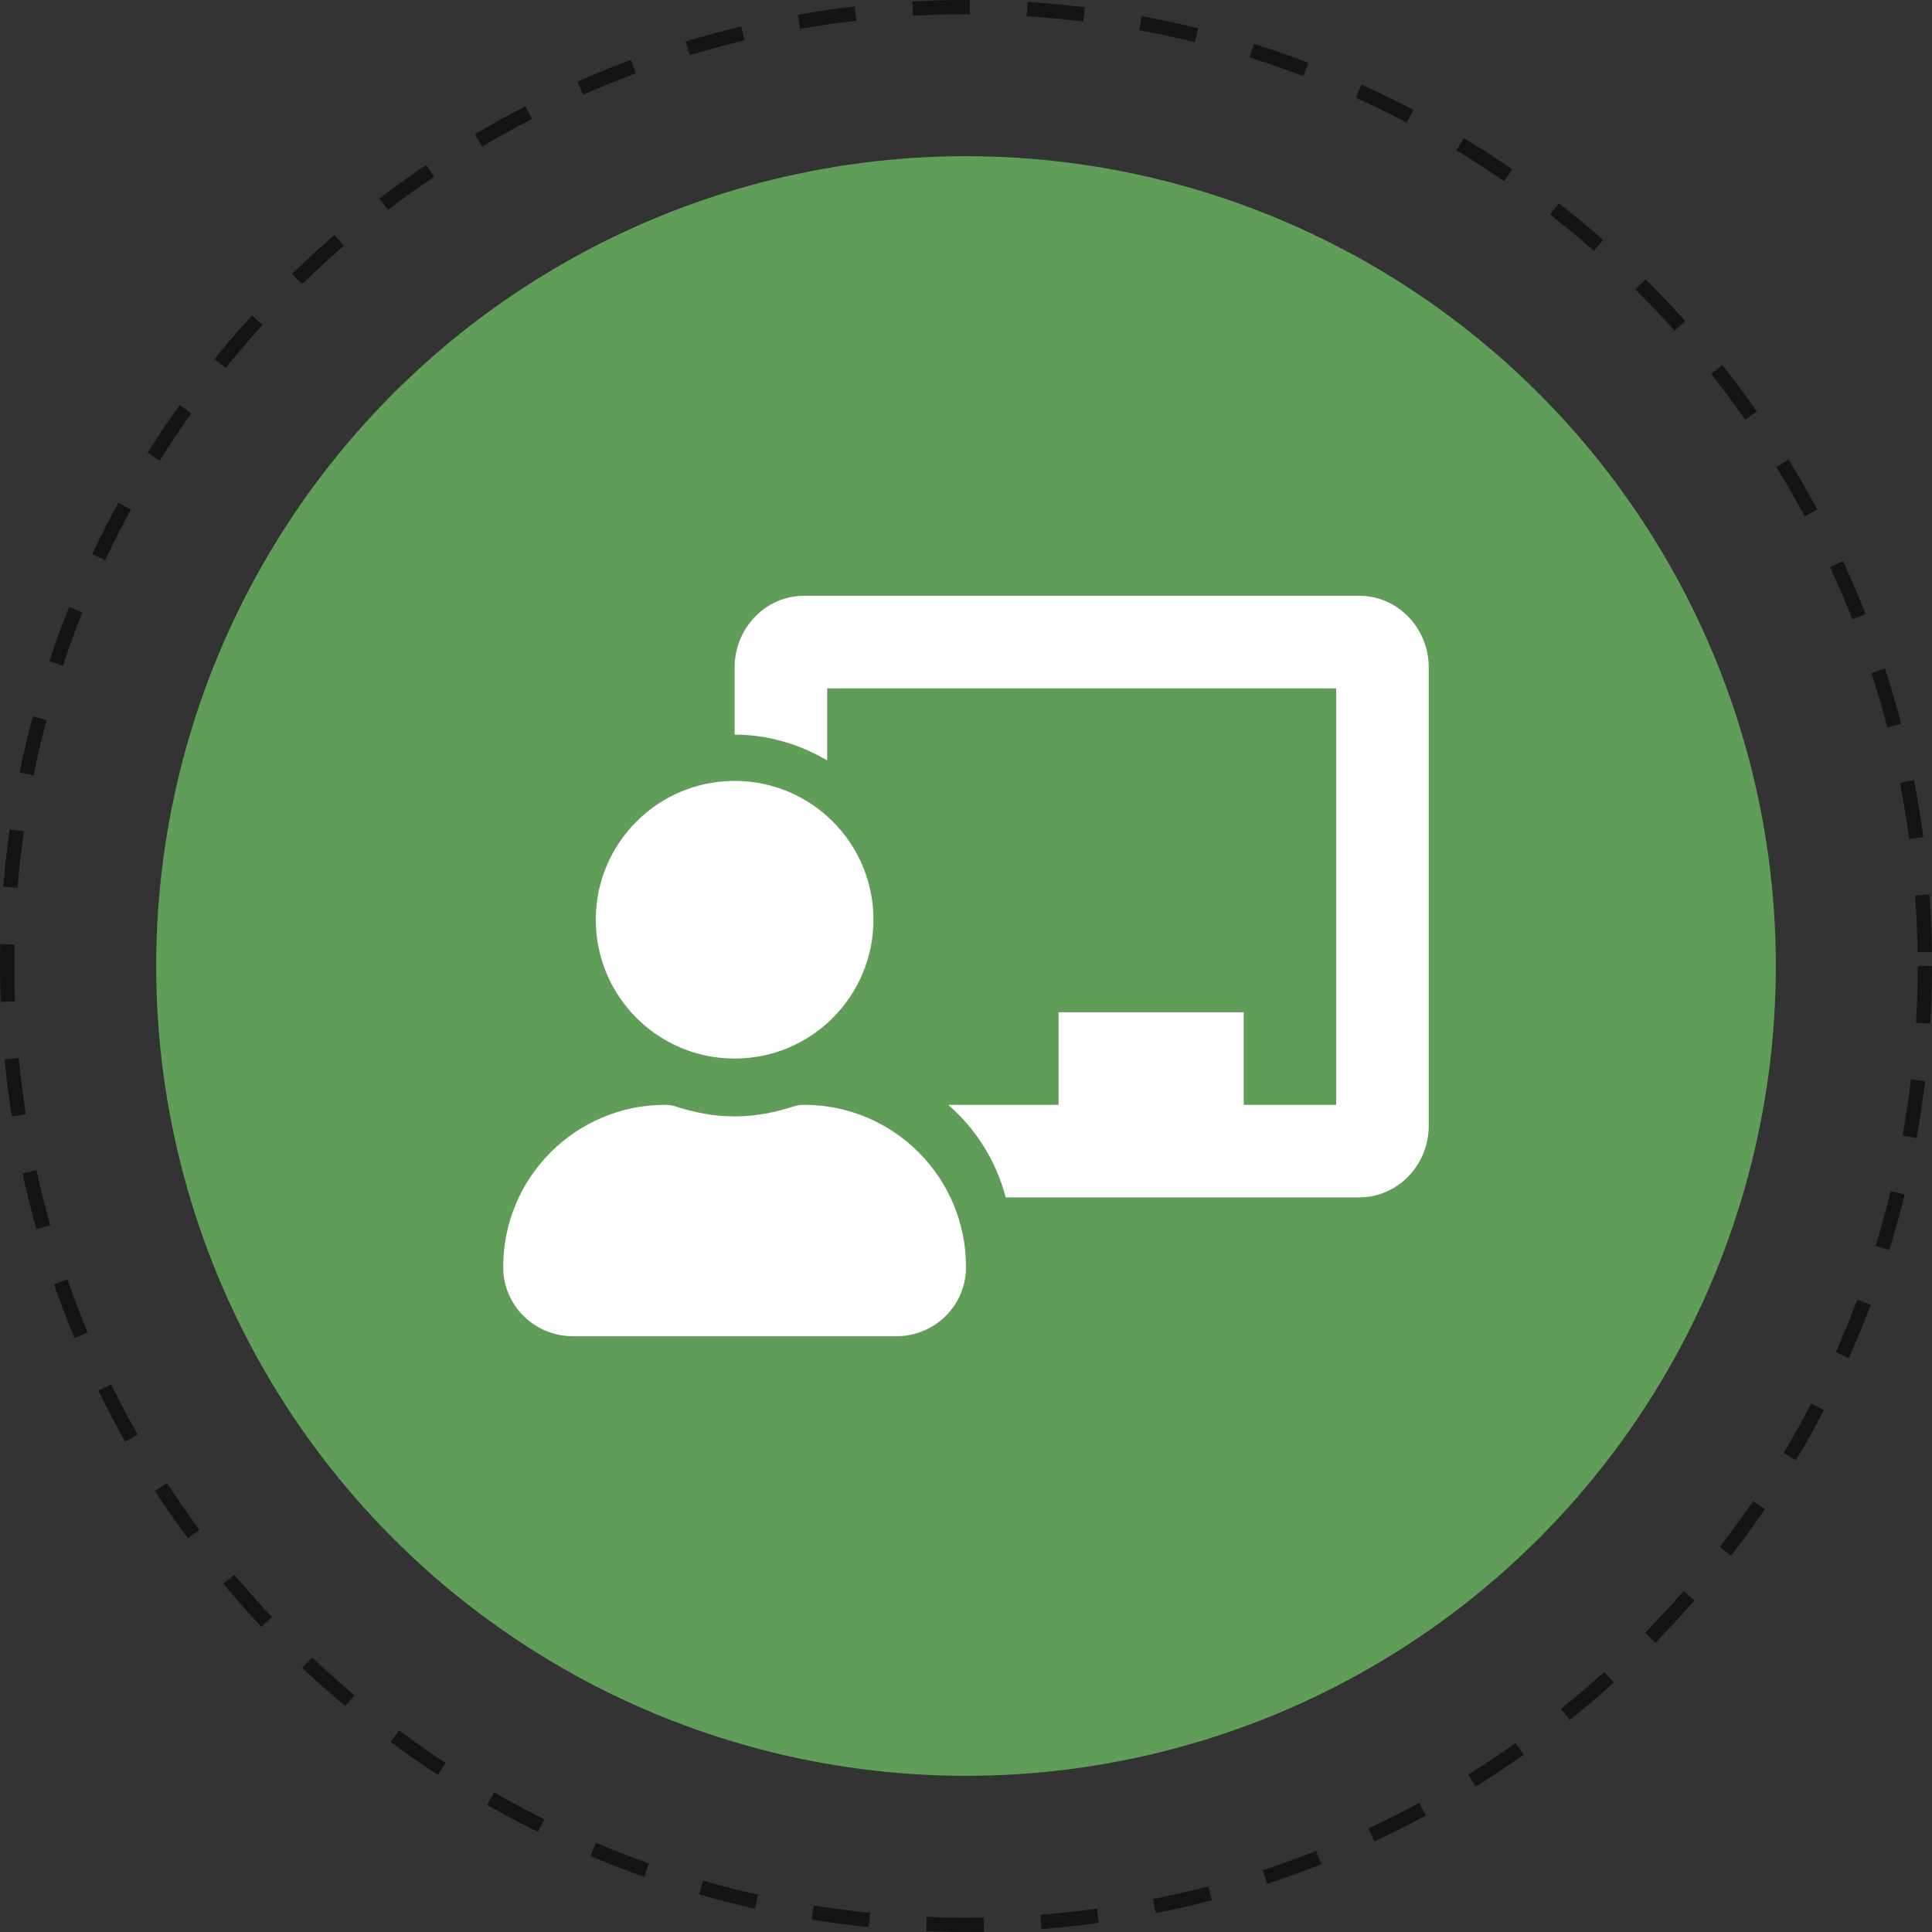
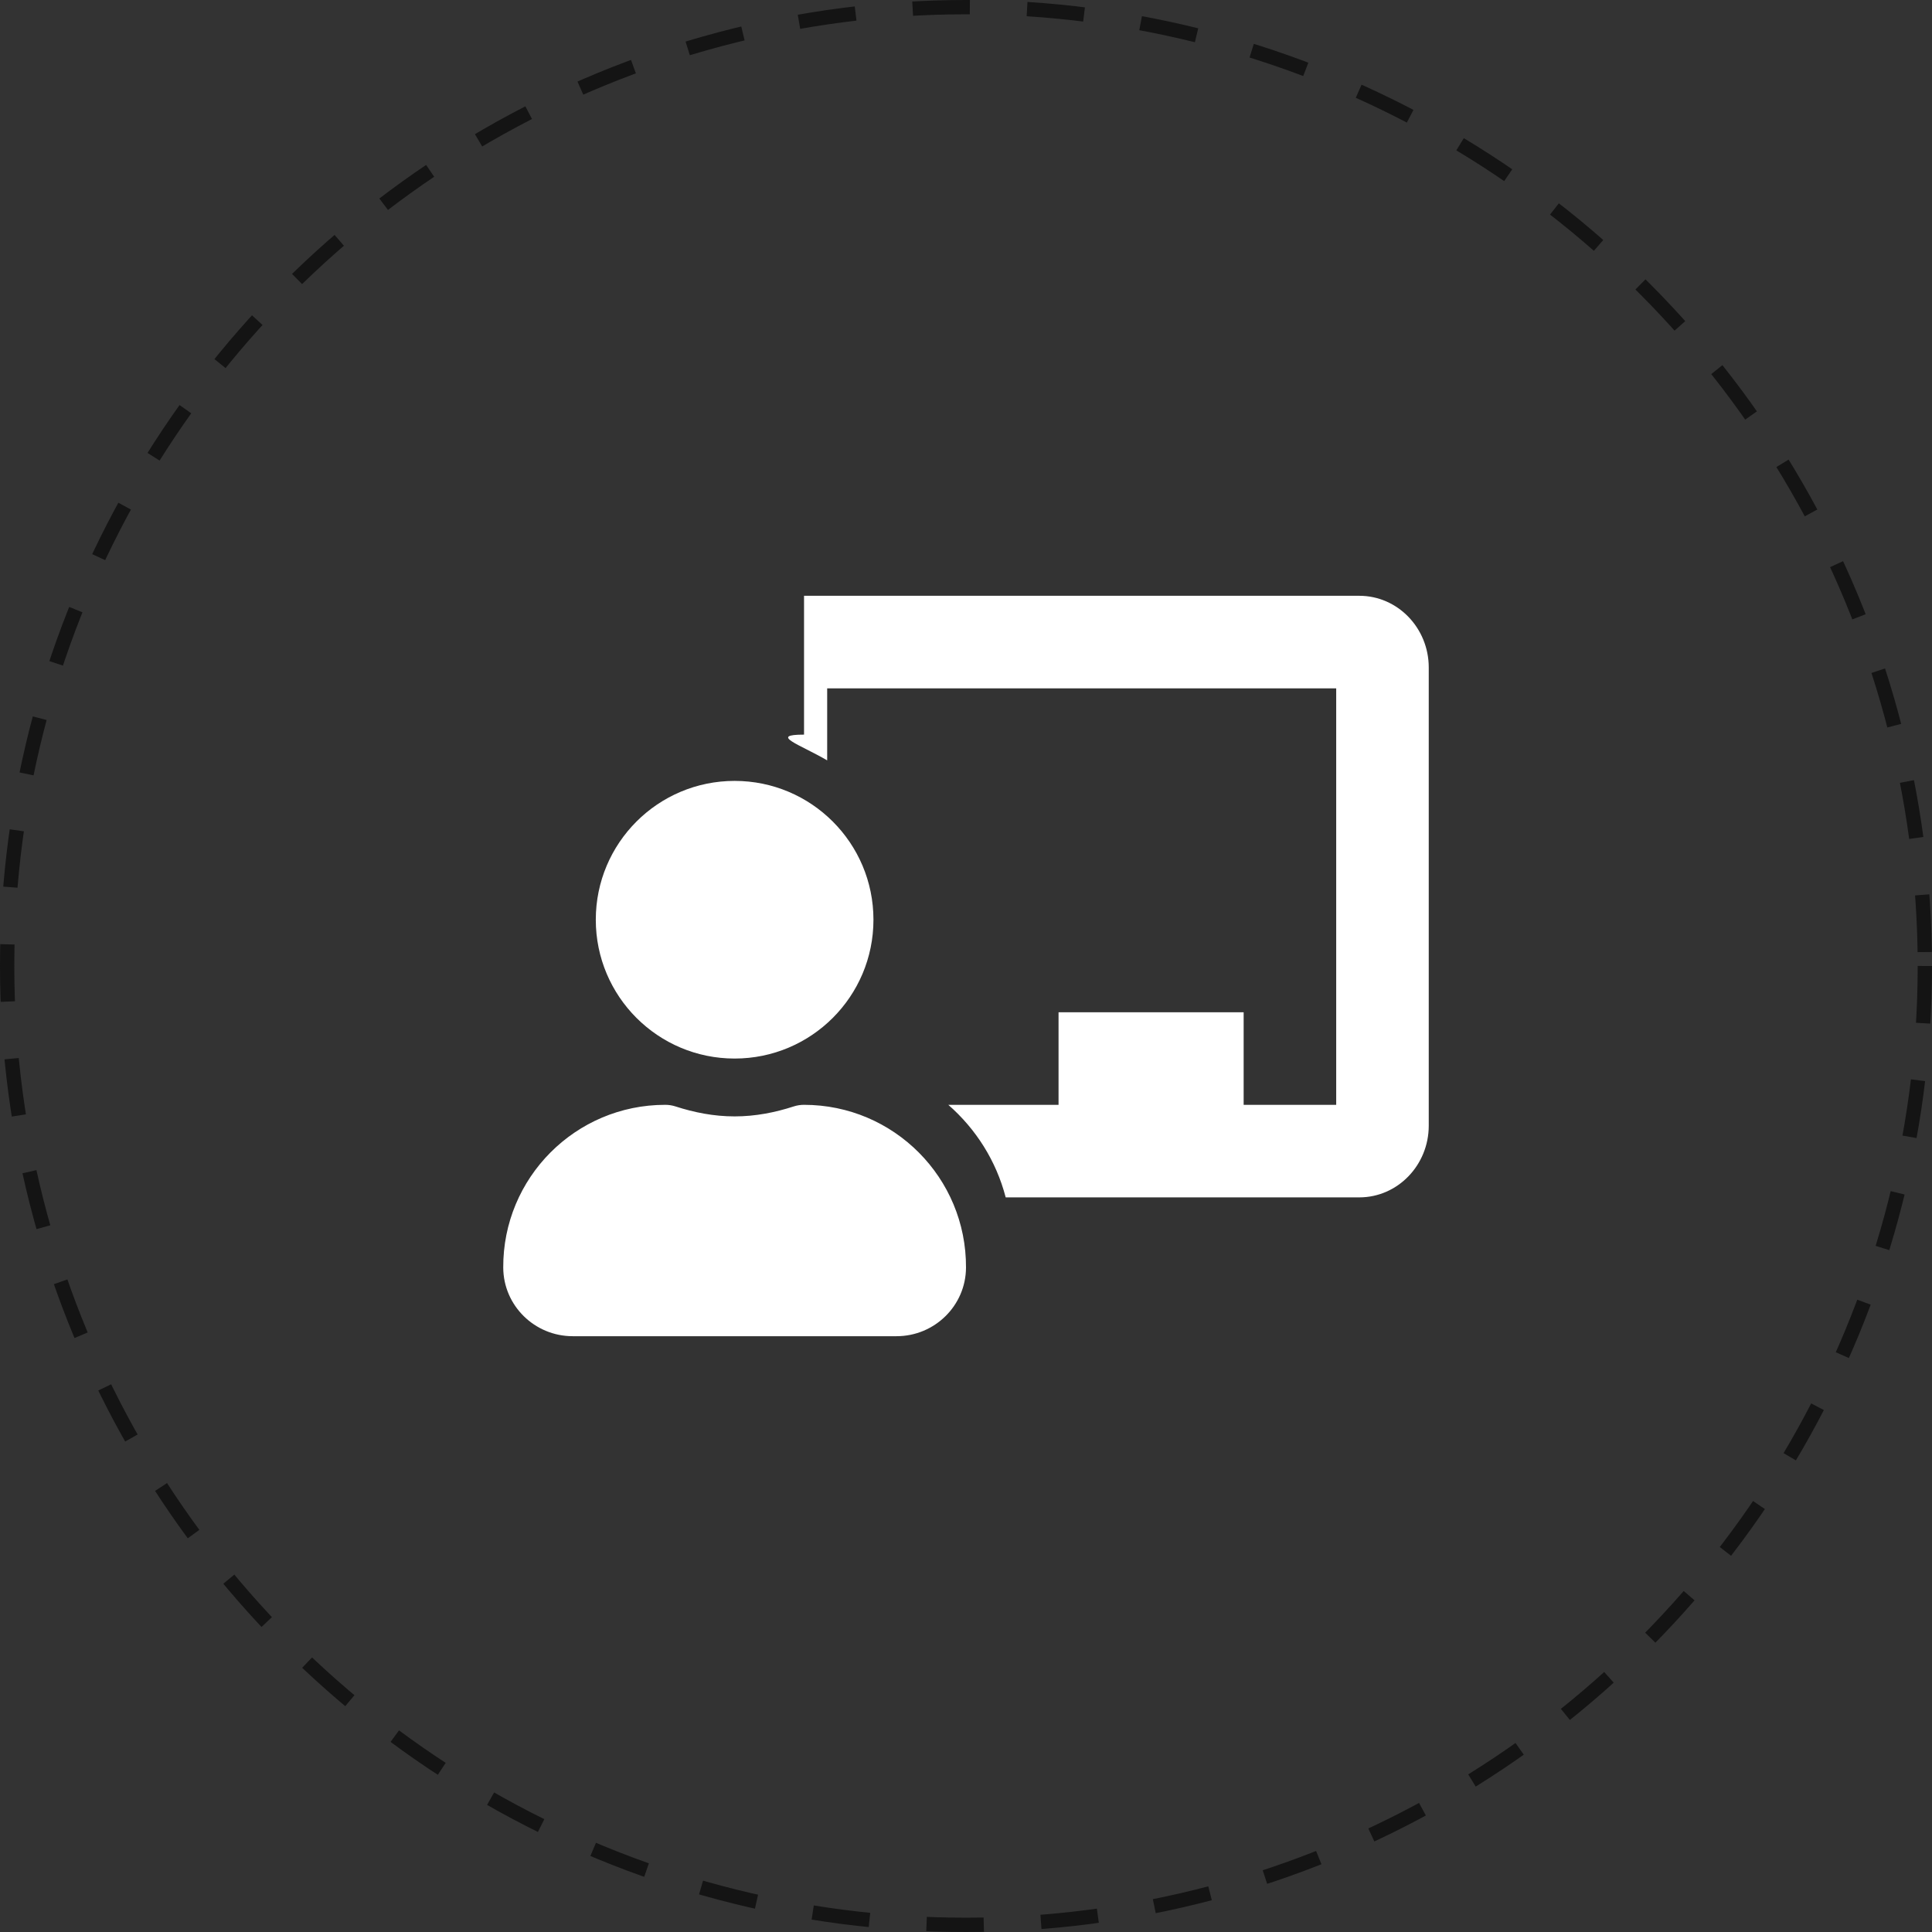
<svg xmlns="http://www.w3.org/2000/svg" width="270" height="270" viewBox="0 0 270 270" fill="none">
  <rect x="0" y="0" width="270" height="270" fill="#333333" stroke="none" />
-   <circle cx="135" cy="135" r="113.174" fill="#609D59" />
  <circle cx="135" cy="135" r="134" stroke="#141414" stroke-width="2" stroke-dasharray="8 8" />
-   <path d="M112.365 154.401C111.882 154.401 111.399 154.472 110.938 154.621C108.319 155.472 105.565 156.018 102.665 156.018C99.765 156.018 97.01 155.472 94.389 154.621C93.928 154.472 93.447 154.401 92.964 154.401C80.422 154.401 70.263 164.603 70.329 177.161C70.358 182.468 74.721 186.736 80.03 186.736H125.299C130.608 186.736 134.972 182.468 135 177.161C135.067 164.603 124.907 154.401 112.365 154.401ZM102.665 147.934C113.38 147.934 122.066 139.248 122.066 128.533C122.066 117.818 113.38 109.132 102.665 109.132C91.95 109.132 83.263 117.818 83.263 128.533C83.263 139.248 91.95 147.934 102.665 147.934ZM189.97 83.263H112.365C107.016 83.263 102.665 87.76 102.665 93.285V102.665C107.398 102.665 111.779 104.035 115.599 106.262V96.198H186.736V154.401H173.802V141.467H147.934V154.401H132.526C136.386 157.774 139.22 162.228 140.547 167.335H189.97C195.319 167.335 199.67 162.838 199.67 157.313V93.285C199.67 87.76 195.319 83.263 189.97 83.263Z" fill="white" />
+   <path d="M112.365 154.401C111.882 154.401 111.399 154.472 110.938 154.621C108.319 155.472 105.565 156.018 102.665 156.018C99.765 156.018 97.01 155.472 94.389 154.621C93.928 154.472 93.447 154.401 92.964 154.401C80.422 154.401 70.263 164.603 70.329 177.161C70.358 182.468 74.721 186.736 80.03 186.736H125.299C130.608 186.736 134.972 182.468 135 177.161C135.067 164.603 124.907 154.401 112.365 154.401ZM102.665 147.934C113.38 147.934 122.066 139.248 122.066 128.533C122.066 117.818 113.38 109.132 102.665 109.132C91.95 109.132 83.263 117.818 83.263 128.533C83.263 139.248 91.95 147.934 102.665 147.934ZM189.97 83.263H112.365V102.665C107.398 102.665 111.779 104.035 115.599 106.262V96.198H186.736V154.401H173.802V141.467H147.934V154.401H132.526C136.386 157.774 139.22 162.228 140.547 167.335H189.97C195.319 167.335 199.67 162.838 199.67 157.313V93.285C199.67 87.76 195.319 83.263 189.97 83.263Z" fill="white" />
</svg>